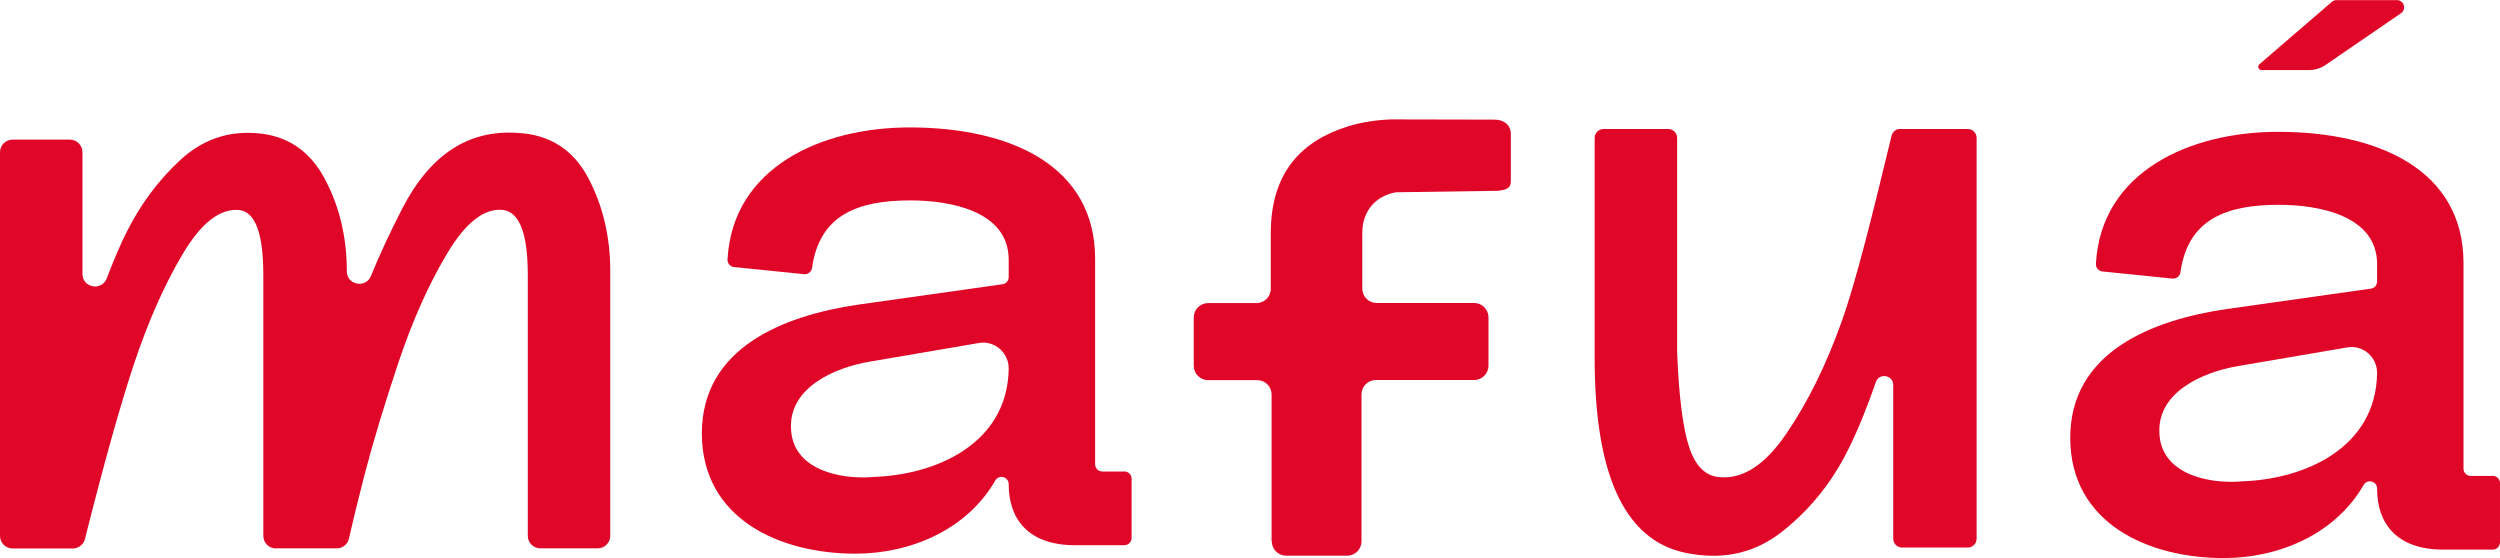
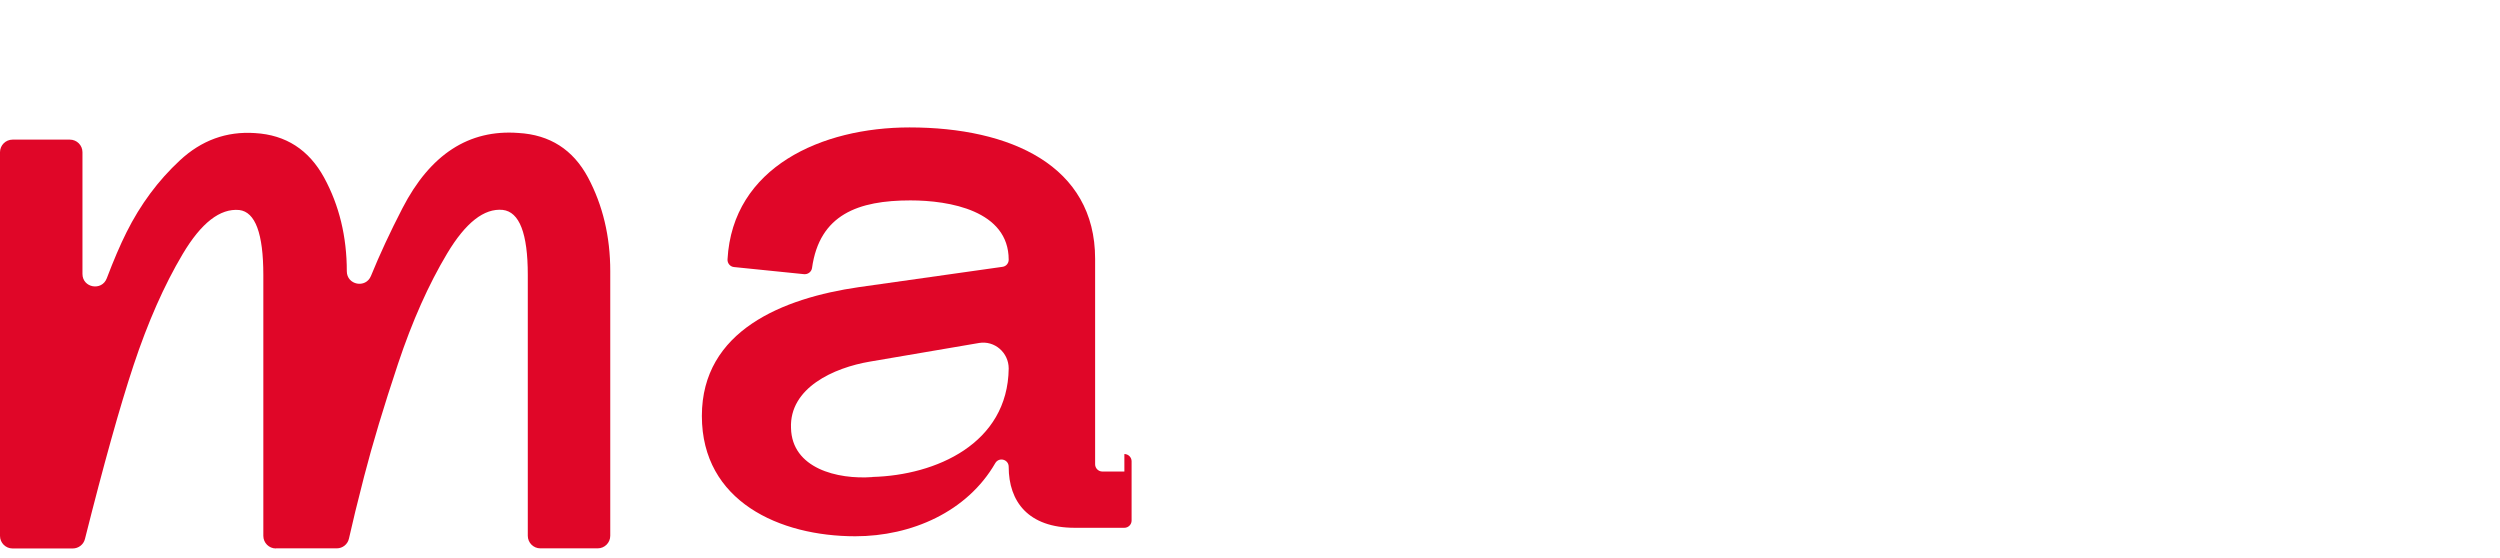
<svg xmlns="http://www.w3.org/2000/svg" id="Layer_2" viewBox="0 0 221.3 49.41">
  <defs>
    <style>.cls-1{fill:#e00628;stroke-width:0px;}</style>
  </defs>
  <g id="Camada_1">
-     <path class="cls-1" d="m200,5.69l6.42-5.53c.11-.1.26-.15.41-.15h5.35c.62,0,.87.81.36,1.16l-6.71,4.6c-.42.28-.91.43-1.41.43h-4.23c-.27,0-.39-.33-.19-.51Z" />
-     <path class="cls-1" d="m112.56,47.93v-13.01c0-.7-.57-1.27-1.27-1.27h-4.35c-.7,0-1.27-.57-1.27-1.27v-4.28c0-.7.57-1.27,1.27-1.27h4.28c.7,0,1.27-.57,1.27-1.27v-4.93c0-5.44,2.81-8.18,6.79-9.43,1.25-.39,2.56-.58,3.86-.63l9.13.02c.84-.02,1.47.48,1.47,1.26v4.21c0,.63-.46.74-1.09.83l-9.06.13c-1.8.3-3,1.65-3,3.6v4.93c0,.7.57,1.27,1.27,1.27h8.63c.7,0,1.27.57,1.27,1.27v4.28c0,.7-.57,1.27-1.27,1.27h-8.7c-.7,0-1.27.57-1.27,1.27v13.01c0,.7-.57,1.27-1.27,1.27h-5.4c-.7,0-1.27-.57-1.27-1.27Z" />
-     <path class="cls-1" d="m220.66,42.13h-1.95c-.35,0-.64-.29-.64-.64v-18.19c0-8.25-7.5-11.63-16.43-11.63-7.76,0-15.66,3.5-16.11,11.68-.02.34.23.65.58.68l6.2.63c.34.03.65-.21.7-.54.66-4.75,4.1-5.99,8.71-5.99,3.45,0,8.7.9,8.7,5.25v1.54c0,.32-.23.59-.55.63l-12.73,1.8c-6.68.97-13.88,3.83-13.88,11.4s6.9,10.65,13.58,10.65c4.98,0,9.91-2.17,12.39-6.47.33-.57,1.19-.34,1.19.32h0c0,3.08,1.73,5.4,5.85,5.4h4.39c.35,0,.64-.29.64-.64v-5.25c0-.35-.29-.64-.64-.64Zm-22.3.49c-3.11.23-7.13-.77-7.21-4.34-.15-3.56,3.79-5.34,6.98-5.88l9.67-1.65c1.37-.23,2.62.85,2.62,2.26-.08,6.66-6.45,9.45-12.06,9.6Z" />
-     <path class="cls-1" d="m99.53,41.74h-1.95c-.35,0-.64-.29-.64-.64v-18.19c0-8.25-7.5-11.63-16.43-11.63-7.76,0-15.66,3.5-16.11,11.68-.02.34.23.65.58.68l6.2.63c.34.03.65-.21.7-.54.66-4.75,4.1-5.99,8.71-5.99,3.45,0,8.7.9,8.7,5.25v1.54c0,.32-.23.59-.55.63l-12.73,1.8c-6.68.97-13.88,3.83-13.88,11.4s6.9,10.65,13.58,10.65c4.98,0,9.91-2.17,12.39-6.47.33-.57,1.19-.34,1.19.32h0c0,3.08,1.73,5.4,5.85,5.4h4.39c.35,0,.64-.29.64-.64v-5.25c0-.35-.29-.64-.64-.64Zm-22.3.49c-3.11.23-7.13-.77-7.21-4.34-.15-3.56,3.79-5.34,6.98-5.88l9.67-1.65c1.37-.23,2.62.85,2.62,2.26-.08,6.66-6.45,9.45-12.06,9.6Z" />
+     <path class="cls-1" d="m99.53,41.74h-1.95c-.35,0-.64-.29-.64-.64v-18.19c0-8.25-7.5-11.63-16.43-11.63-7.76,0-15.66,3.5-16.11,11.68-.02.34.23.65.58.68l6.2.63c.34.03.65-.21.7-.54.66-4.75,4.1-5.99,8.71-5.99,3.45,0,8.7.9,8.7,5.25c0,.32-.23.59-.55.63l-12.73,1.8c-6.68.97-13.88,3.83-13.88,11.4s6.9,10.65,13.58,10.65c4.98,0,9.91-2.17,12.39-6.47.33-.57,1.19-.34,1.19.32h0c0,3.08,1.73,5.4,5.85,5.4h4.39c.35,0,.64-.29.64-.64v-5.25c0-.35-.29-.64-.64-.64Zm-22.3.49c-3.11.23-7.13-.77-7.21-4.34-.15-3.56,3.79-5.34,6.98-5.88l9.67-1.65c1.37-.23,2.62.85,2.62,2.26-.08,6.66-6.45,9.45-12.06,9.6Z" />
    <path class="cls-1" d="m24.42,48.55c-.61,0-1.11-.5-1.11-1.11v-23.1c0-3.67-.71-5.58-2.13-5.75-1.7-.16-3.37,1.14-5.01,3.9-1.64,2.76-3.09,6.05-4.35,9.85-1.21,3.65-2.64,8.77-4.3,15.37-.12.49-.57.84-1.08.84H1.11c-.61,0-1.11-.5-1.11-1.11V13.47c0-.61.5-1.11,1.11-1.11h5.08c.61,0,1.11.5,1.11,1.11v10.78c0,1.23,1.71,1.54,2.15.39.6-1.58,1.18-2.94,1.75-4.08,1.23-2.46,2.8-4.58,4.72-6.36,1.91-1.78,4.13-2.59,6.65-2.42,2.74.16,4.77,1.48,6.12,3.94,1.34,2.46,2.01,5.23,2.01,8.29h0c0,1.22,1.68,1.55,2.14.41.77-1.89,1.7-3.89,2.79-6,2.46-4.76,5.88-6.98,10.26-6.65,2.79.16,4.84,1.48,6.16,3.94,1.31,2.46,1.97,5.23,1.97,8.29v23.43c0,.61-.5,1.11-1.11,1.11h-5.08c-.61,0-1.11-.5-1.11-1.11v-23.1c0-3.67-.74-5.58-2.22-5.75-1.64-.16-3.28,1.12-4.92,3.86-1.64,2.74-3.09,5.99-4.35,9.77-1.26,3.78-2.26,7.1-3,9.97-.6,2.32-1.04,4.15-1.34,5.49-.11.51-.56.87-1.08.87h-5.38Z" />
-     <path class="cls-1" d="m168.21,11.42h5.97c.44,0,.79.35.79.79v35.47c0,.44-.35.79-.79.79h-5.8c-.44,0-.79-.35-.79-.79v-13.6c0-.89-1.25-1.1-1.54-.26-.94,2.7-1.86,4.9-2.77,6.6-1.4,2.63-3.24,4.84-5.54,6.65-2.3,1.81-4.95,2.46-7.96,1.97-5.75-.82-8.62-6.59-8.62-17.32V12.21c0-.44.35-.79.79-.79h5.72c.44,0,.79.35.79.79v19.02c.16,3.94.52,6.73,1.07,8.37.55,1.64,1.42,2.52,2.63,2.63,2.08.22,4.06-1.05,5.95-3.82,1.89-2.76,3.52-6.05,4.88-9.85,1.33-3.69,2.81-9.77,4.45-16.54.09-.36.4-.61.77-.61Z" />
  </g>
</svg>